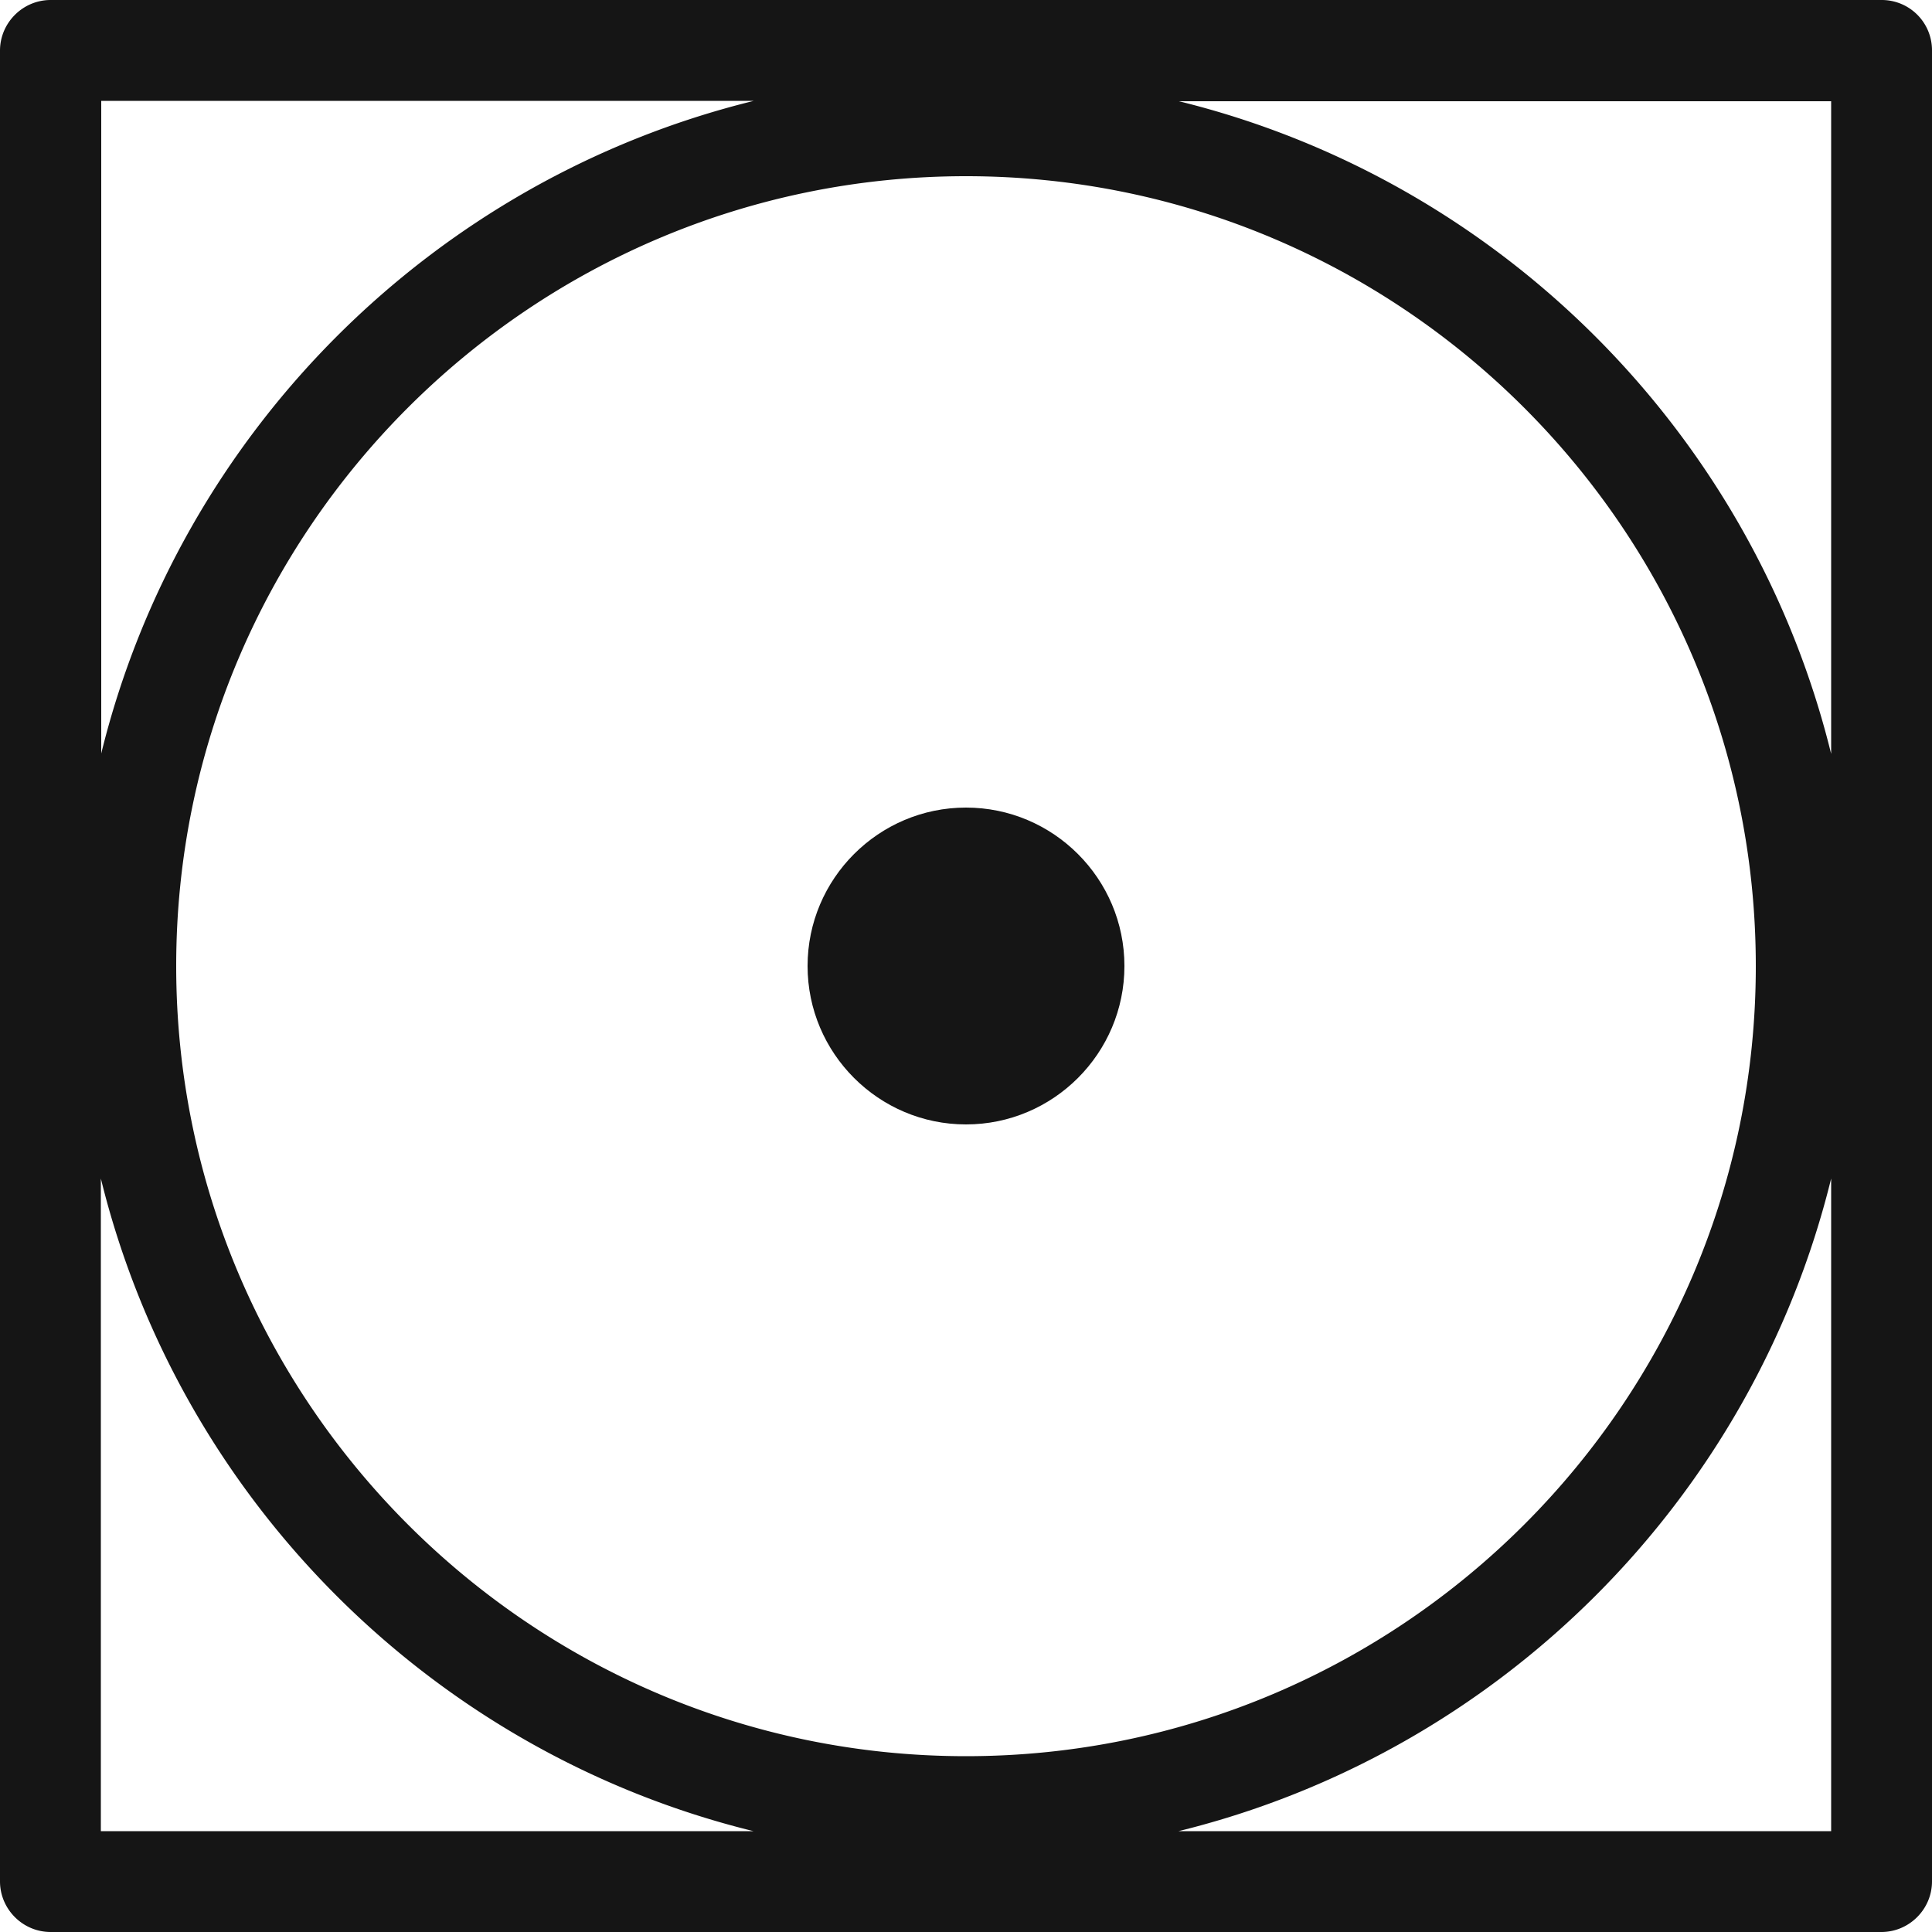
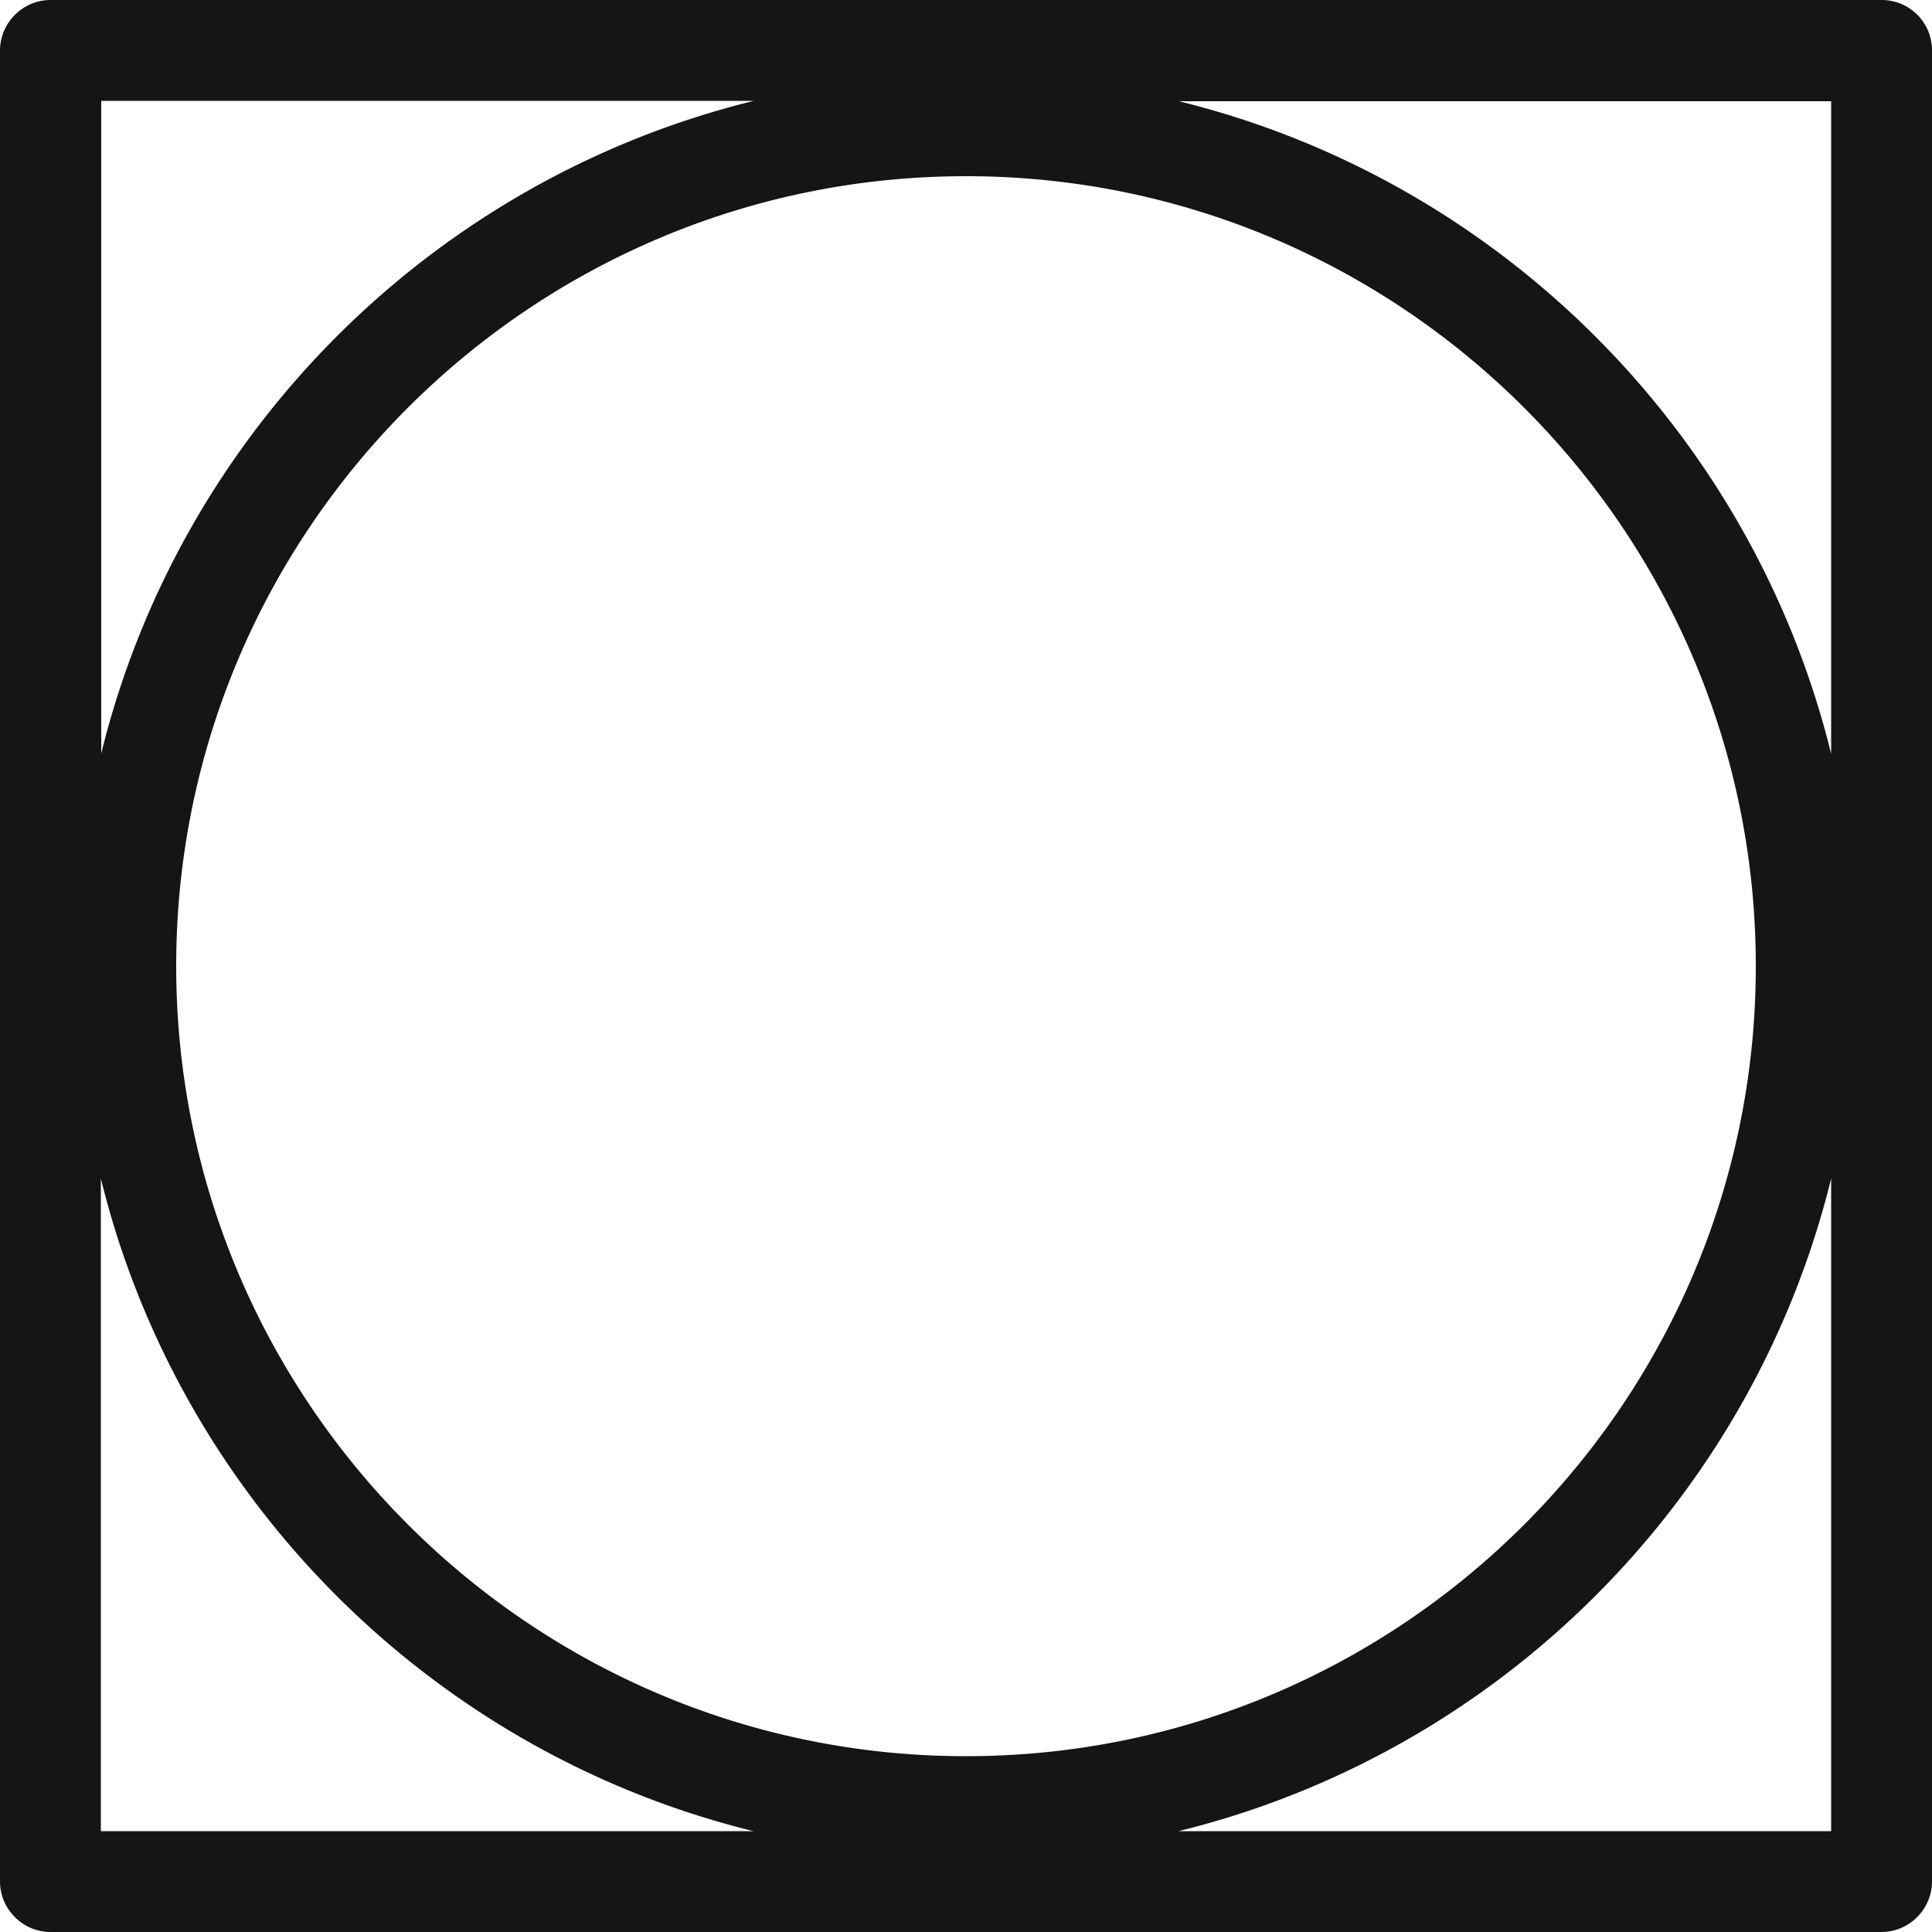
<svg xmlns="http://www.w3.org/2000/svg" id="Livello_1" viewBox="0 0 50 50">
  <defs>
    <style>.cls-1{fill:#151515}</style>
  </defs>
  <path class="cls-1" d="M48.7 0H1.31C.59 0 0 .59 0 1.31v47.38C0 49.41.59 50 1.31 50h47.38c.72 0 1.31-.59 1.31-1.31V1.31A1.3 1.3 0 0048.7 0zm-1.31 19.51c-2.04-8.3-8.58-14.85-16.88-16.89h16.88v16.89zm-1.95 5.5c0 11.27-9.17 20.44-20.44 20.44S4.56 36.27 4.56 25 13.73 4.56 25 4.56 45.44 13.73 45.44 25zM19.51 2.61C11.2 4.65 4.66 11.2 2.62 19.5V2.61h16.89zM2.61 30.5c2.04 8.3 8.58 14.85 16.89 16.89H2.61V30.5zM30.5 47.39c8.3-2.04 14.85-8.58 16.89-16.89v16.89H30.5z" />
-   <path class="cls-1" d="M29.1 25c0 2.26-1.84 4.1-4.1 4.1s-4.1-1.84-4.1-4.1 1.84-4.1 4.1-4.1 4.1 1.84 4.1 4.1" />
</svg>